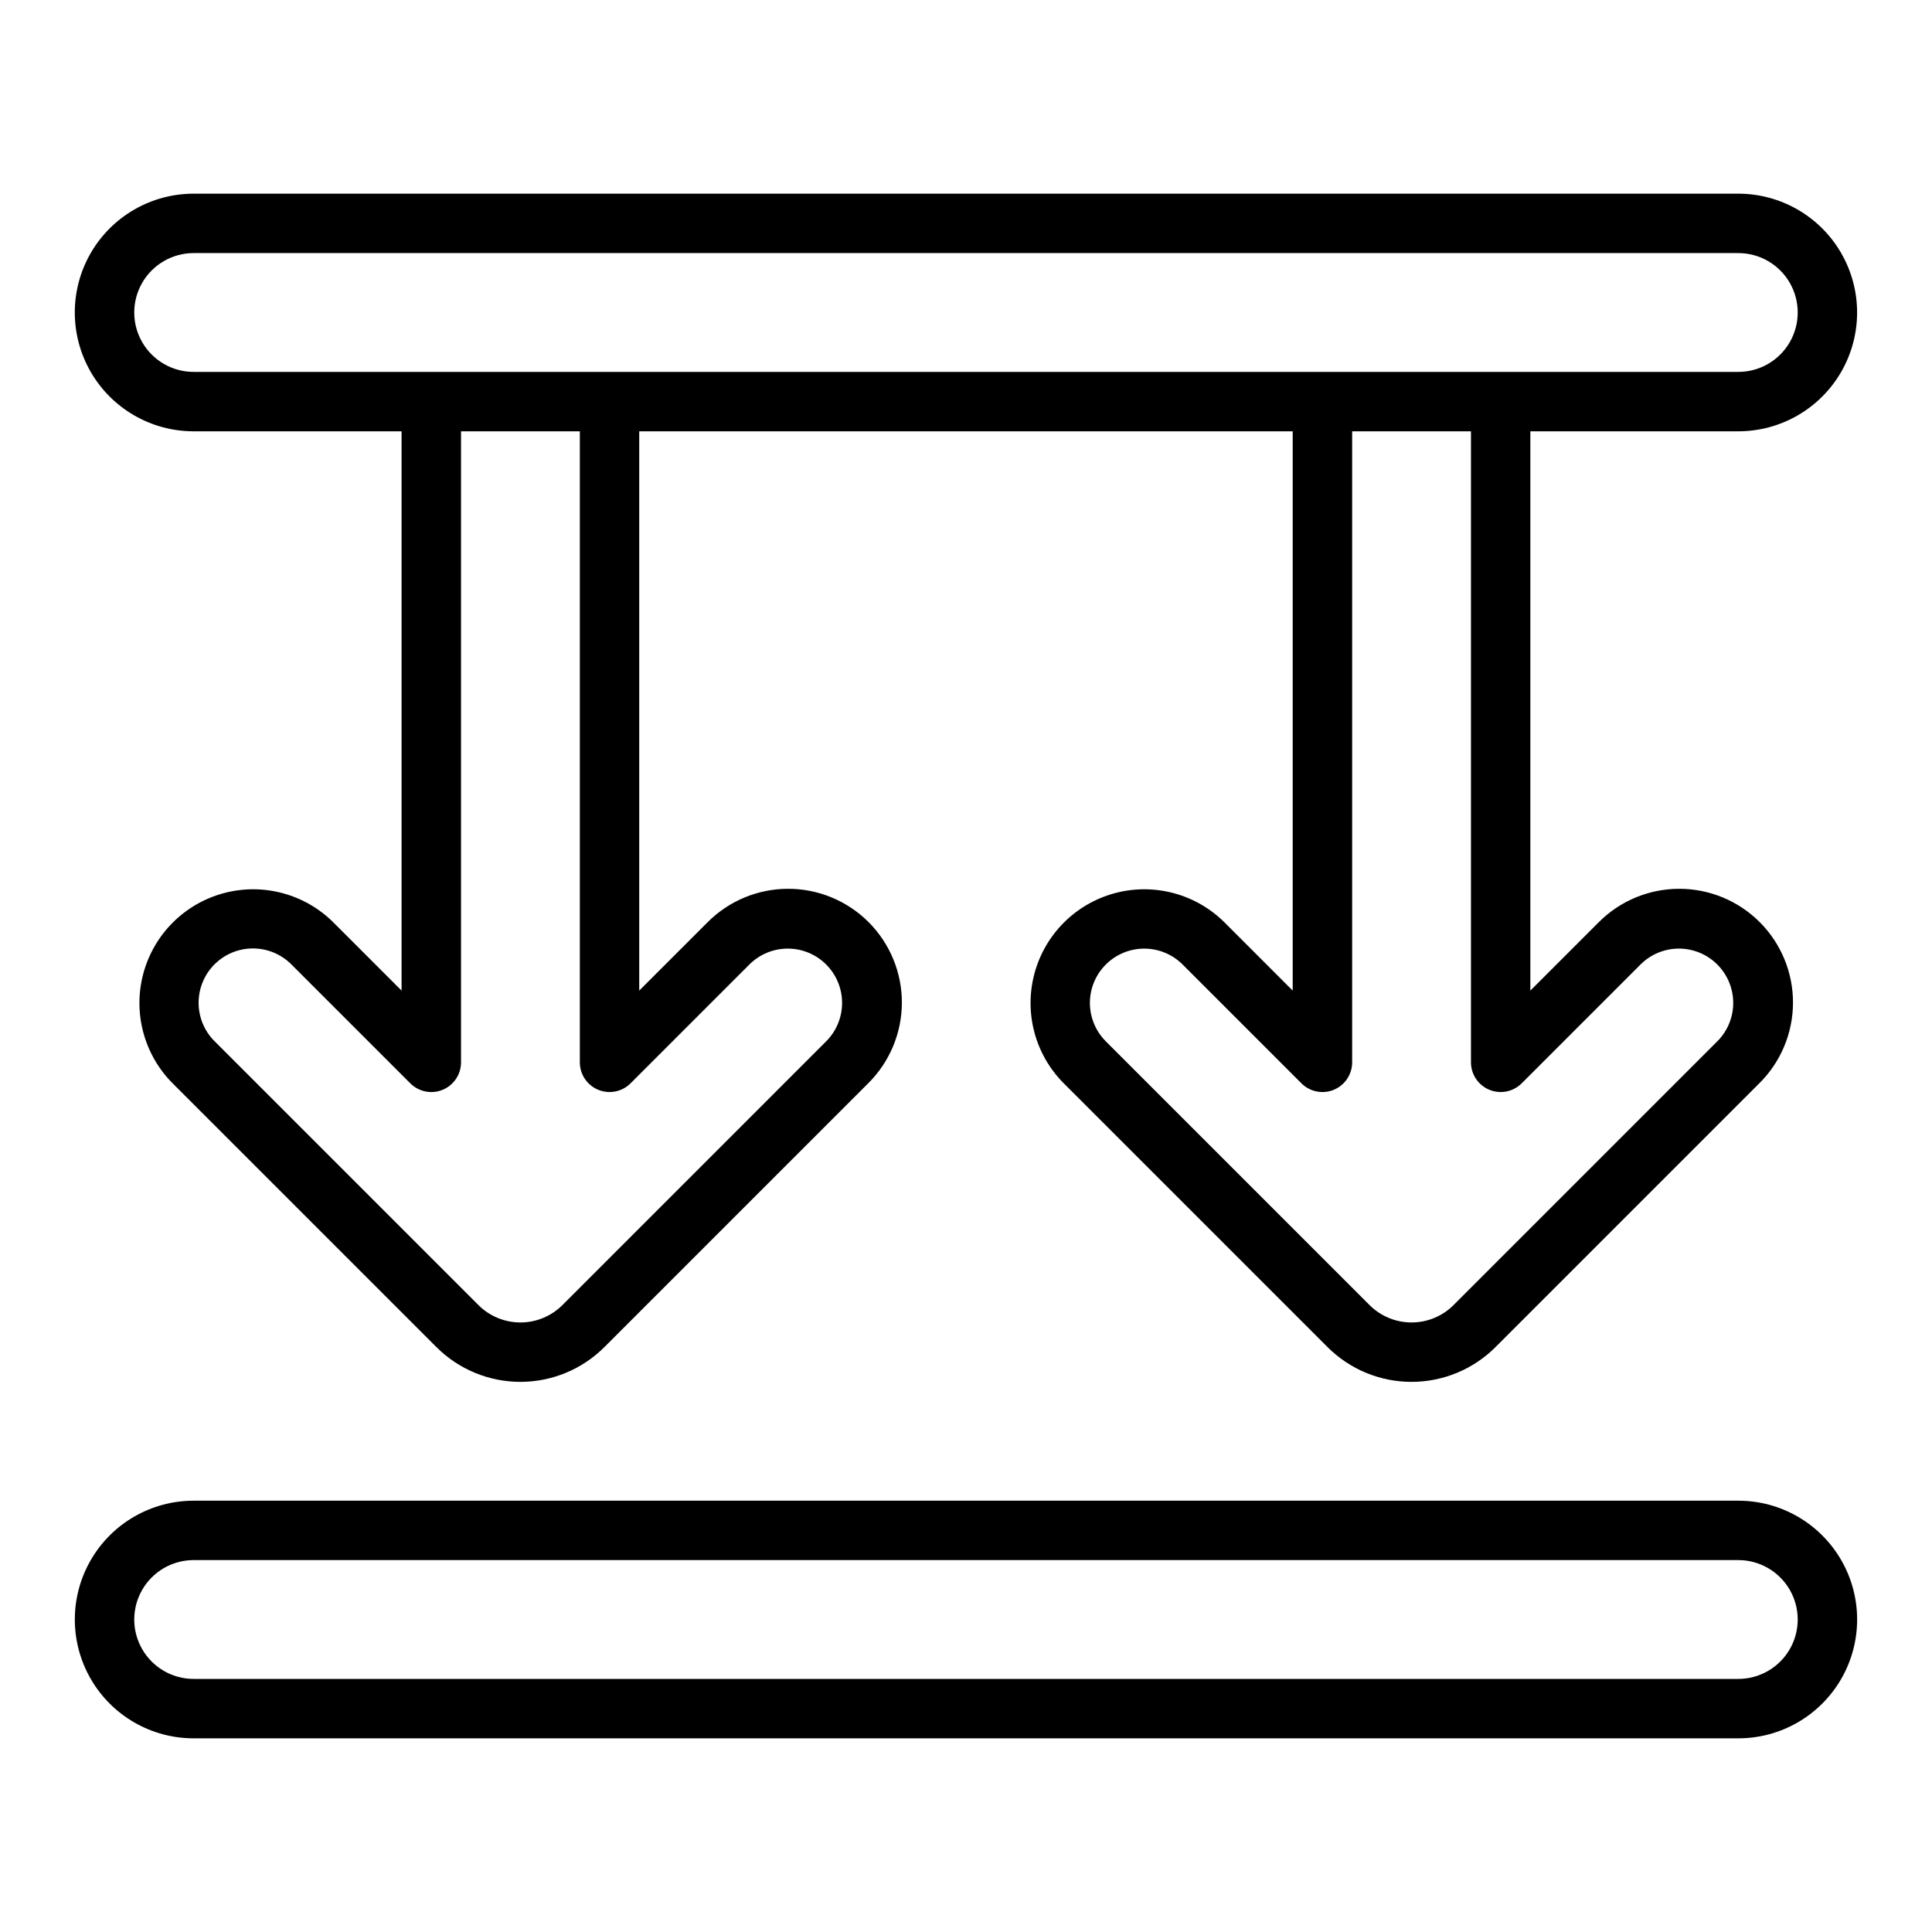
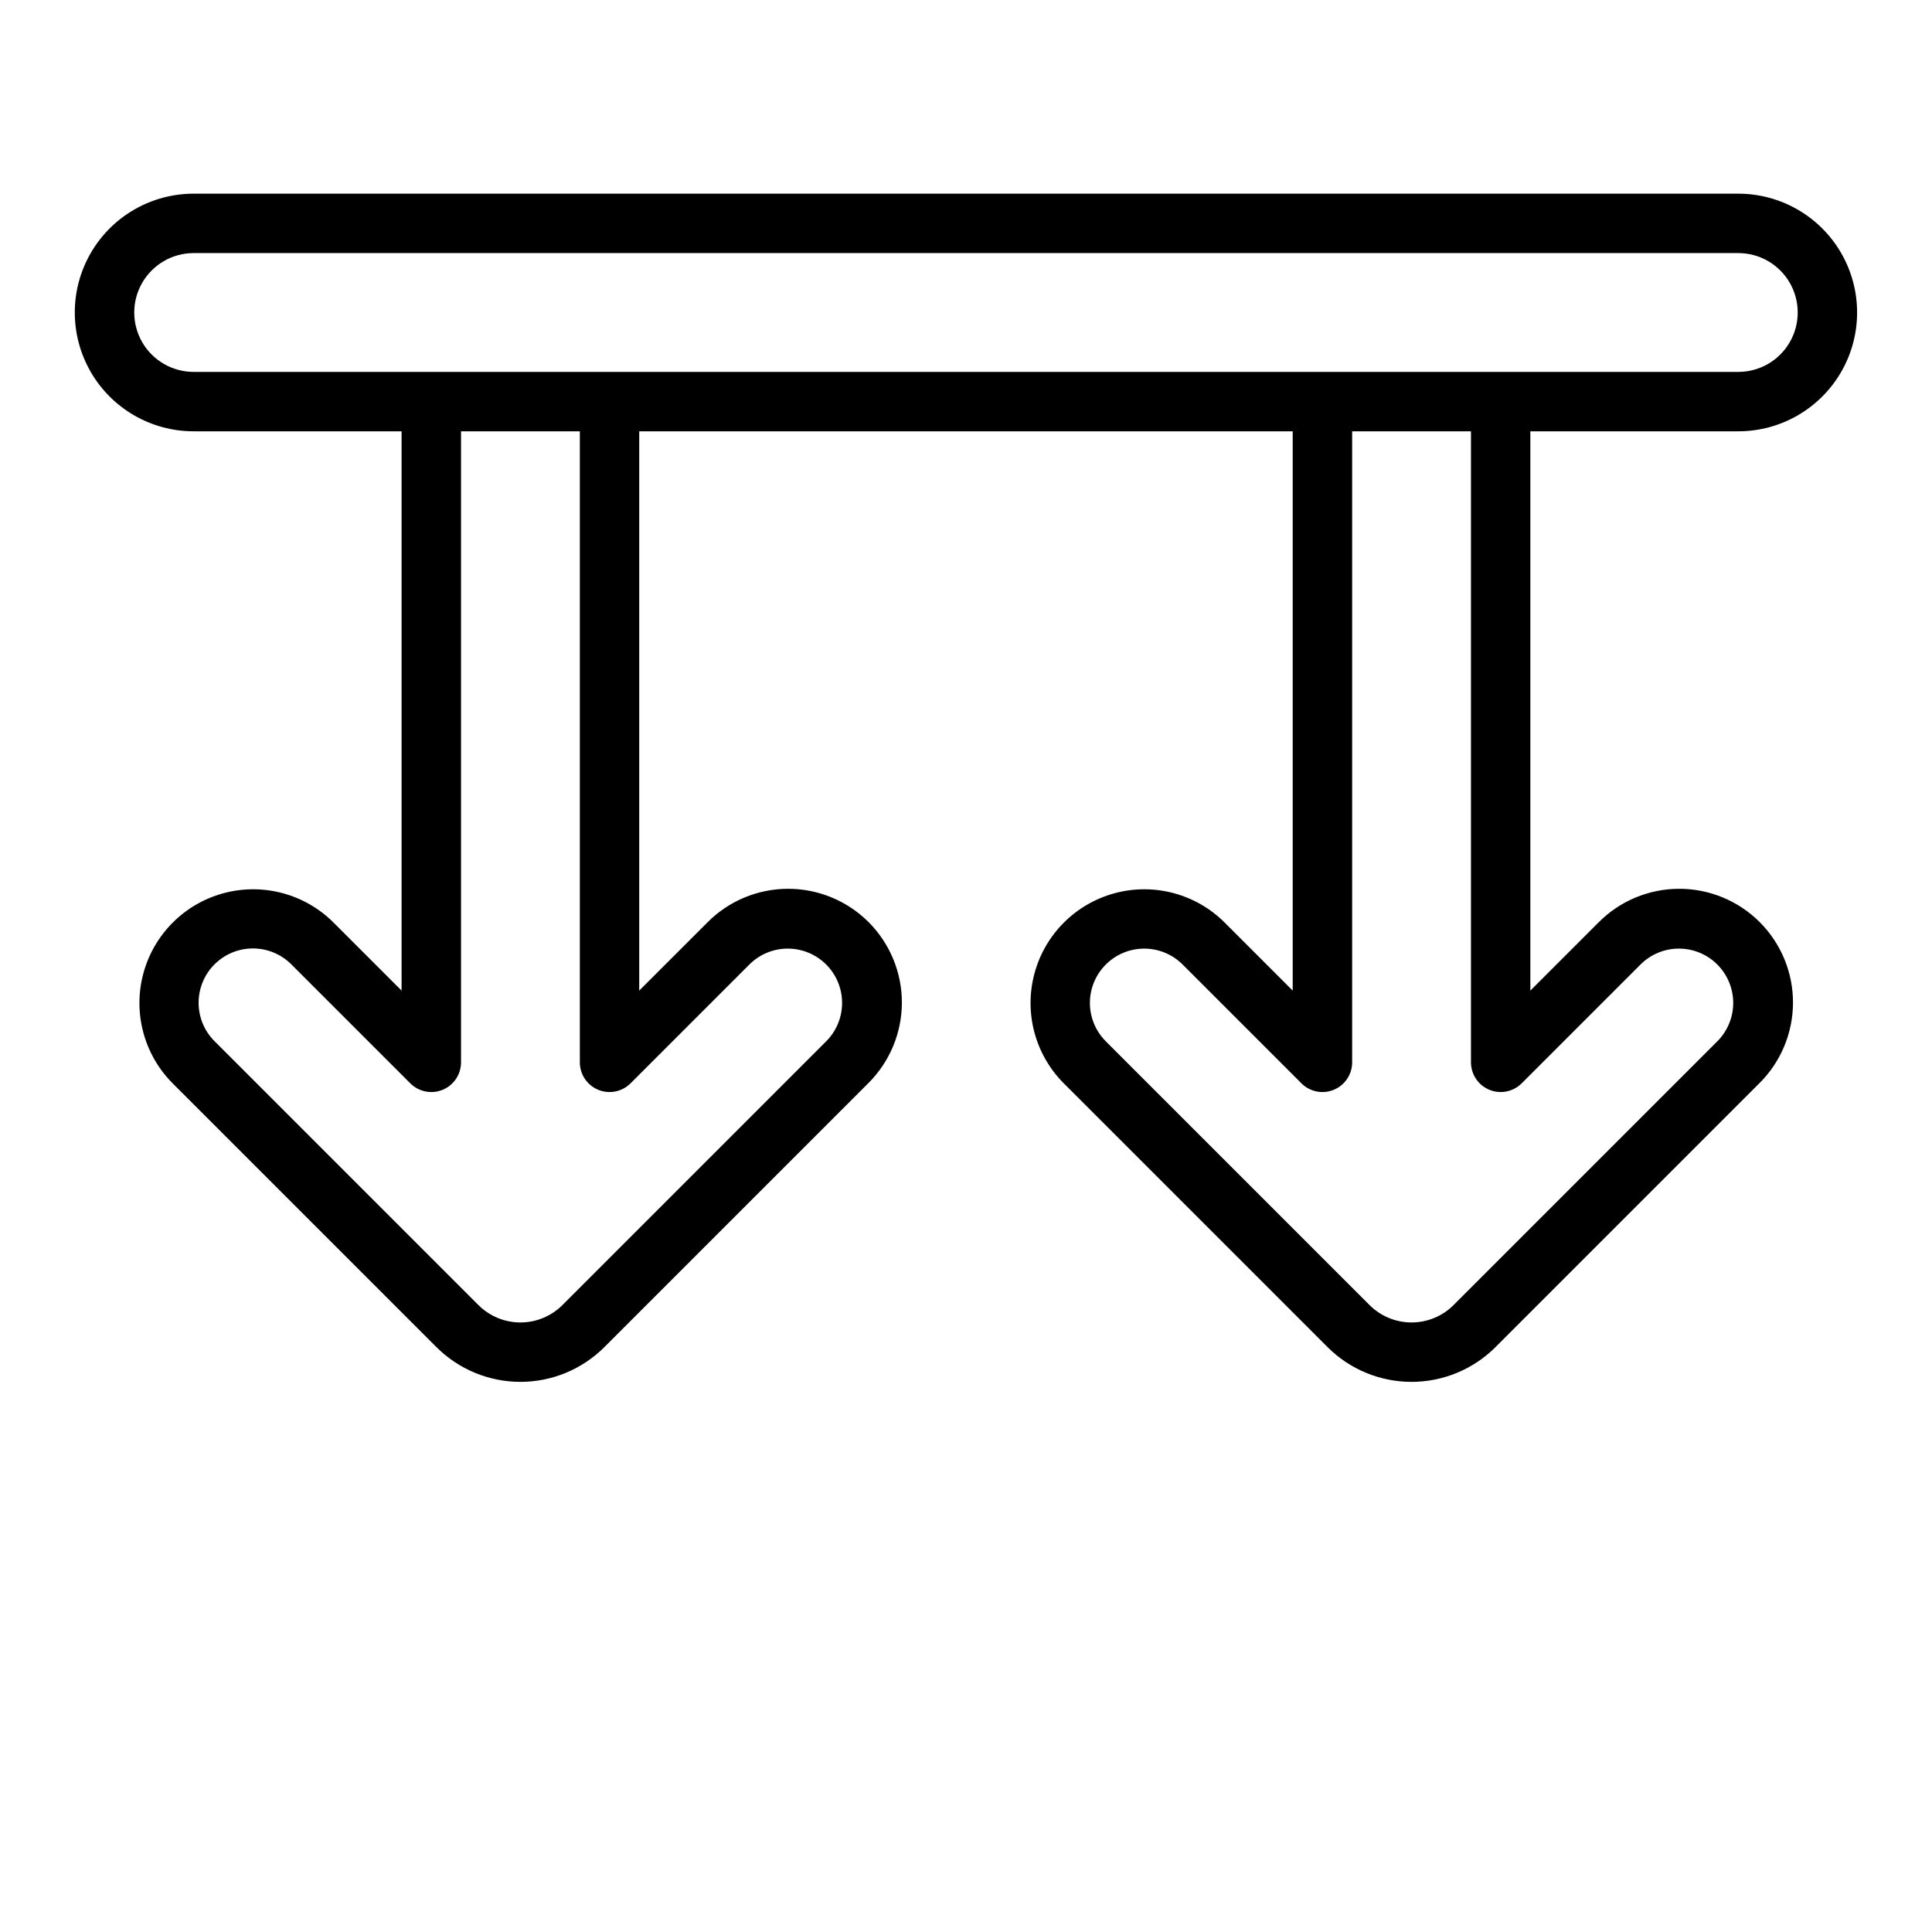
<svg xmlns="http://www.w3.org/2000/svg" fill="#000000" width="800px" height="800px" version="1.1" viewBox="144 144 512 512">
  <g>
-     <path d="m604.67 541.7h-409.35c-11.246 0-21.645 6-27.27 15.742s-5.625 21.746 0 31.488c5.625 9.742 16.023 15.746 27.27 15.746h409.35c11.25 0 21.645-6.004 27.27-15.746 5.625-9.742 5.625-21.746 0-31.488s-16.02-15.742-27.27-15.742zm0 47.23h-409.35c-5.625 0-10.82-3-13.633-7.871-2.812-4.871-2.812-10.871 0-15.742s8.008-7.875 13.633-7.875h409.35c5.625 0 10.82 3.004 13.633 7.875s2.812 10.871 0 15.742c-2.812 4.871-8.008 7.871-13.633 7.871z" />
    <path d="m195.32 258.3h55.105v148.22l-18.051-18.047c-7.617-7.602-18.703-10.562-29.094-7.773-10.391 2.789-18.508 10.906-21.297 21.297-2.789 10.391 0.172 21.48 7.769 29.098l69.895 69.895v-0.004c5.906 5.906 13.914 9.223 22.266 9.223 8.352 0 16.359-3.316 22.266-9.223l69.895-69.895v0.004c5.695-5.644 8.91-13.324 8.934-21.344 0.02-8.02-3.16-15.715-8.828-21.387-5.672-5.668-13.367-8.844-21.387-8.824-8.02 0.02-15.699 3.234-21.34 8.934l-18.051 18.047v-148.22h173.18v148.22l-18.051-18.051 0.004 0.004c-7.617-7.602-18.707-10.562-29.098-7.773-10.391 2.789-18.508 10.906-21.297 21.297-2.789 10.391 0.172 21.48 7.773 29.098l69.895 69.895-0.004-0.004c5.906 5.906 13.914 9.223 22.266 9.223s16.359-3.316 22.266-9.223l69.895-69.895v0.004c5.699-5.644 8.914-13.324 8.934-21.344s-3.156-15.715-8.828-21.387c-5.672-5.668-13.367-8.844-21.387-8.824-8.02 0.02-15.699 3.234-21.34 8.934l-18.051 18.047v-148.22h55.105c11.25 0 21.645-6 27.27-15.742 5.625-9.742 5.625-21.746 0-31.488-5.625-9.742-16.02-15.746-27.27-15.746h-409.35c-11.246 0-21.645 6.004-27.27 15.746-5.625 9.742-5.625 21.746 0 31.488 5.625 9.742 16.023 15.742 27.27 15.742zm107.2 174.5c2.941 1.219 6.328 0.547 8.582-1.703l31.488-31.488c2.699-2.703 6.359-4.219 10.176-4.219s7.481 1.516 10.18 4.219c2.699 2.699 4.215 6.359 4.215 10.176s-1.516 7.477-4.215 10.176l-69.895 69.895c-2.953 2.953-6.957 4.609-11.133 4.609s-8.18-1.656-11.133-4.609l-69.895-69.891c-2.719-2.695-4.25-6.363-4.258-10.191-0.008-3.828 1.508-7.504 4.215-10.211 2.707-2.707 6.383-4.223 10.211-4.215s7.492 1.543 10.188 4.262l31.488 31.488c2.254 2.25 5.641 2.926 8.582 1.707s4.859-4.094 4.859-7.277v-167.22h31.488v167.22c0 3.184 1.914 6.055 4.856 7.273zm236.16 0h0.004c2.941 1.219 6.324 0.547 8.578-1.703l31.488-31.488c2.699-2.703 6.359-4.219 10.176-4.219 3.82 0 7.481 1.516 10.18 4.219 2.699 2.699 4.215 6.359 4.215 10.176s-1.516 7.477-4.215 10.176l-69.895 69.895c-2.953 2.953-6.957 4.609-11.133 4.609s-8.18-1.656-11.133-4.609l-69.895-69.891h0.004c-2.699-2.699-4.219-6.359-4.219-10.18 0-3.816 1.52-7.477 4.219-10.176 2.699-2.699 6.359-4.215 10.176-4.215 3.816 0 7.477 1.516 10.176 4.215l31.488 31.488c2.254 2.25 5.641 2.926 8.582 1.707 2.941-1.219 4.859-4.094 4.859-7.277v-167.22h31.488v167.22c0 3.184 1.918 6.055 4.859 7.273zm-343.36-221.73h409.35c5.625 0 10.82 3 13.633 7.871s2.812 10.875 0 15.746-8.008 7.871-13.633 7.871h-409.35c-5.625 0-10.82-3-13.633-7.871s-2.812-10.875 0-15.746 8.008-7.871 13.633-7.871z" />
  </g>
</svg>